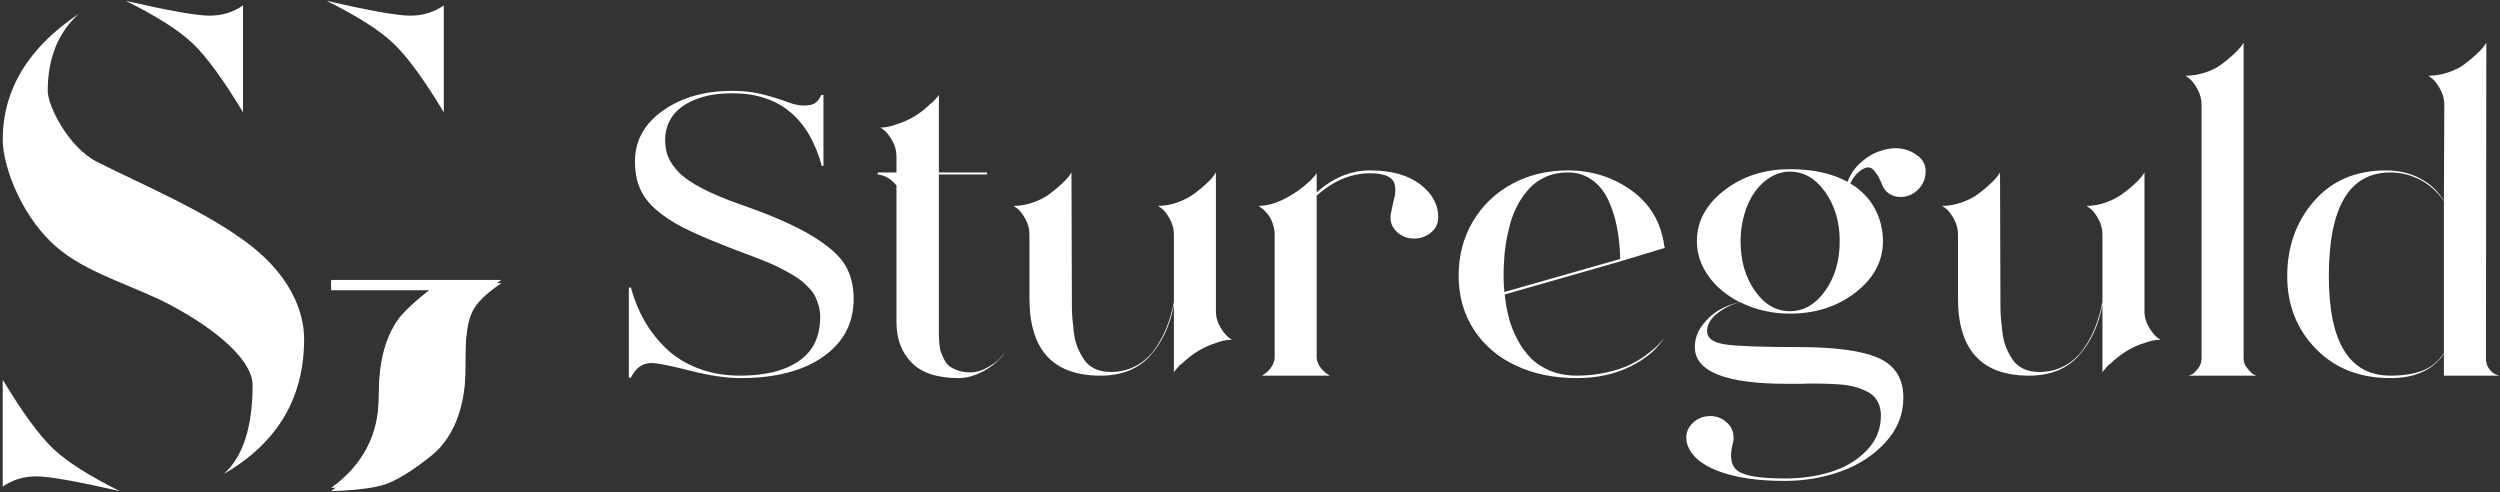
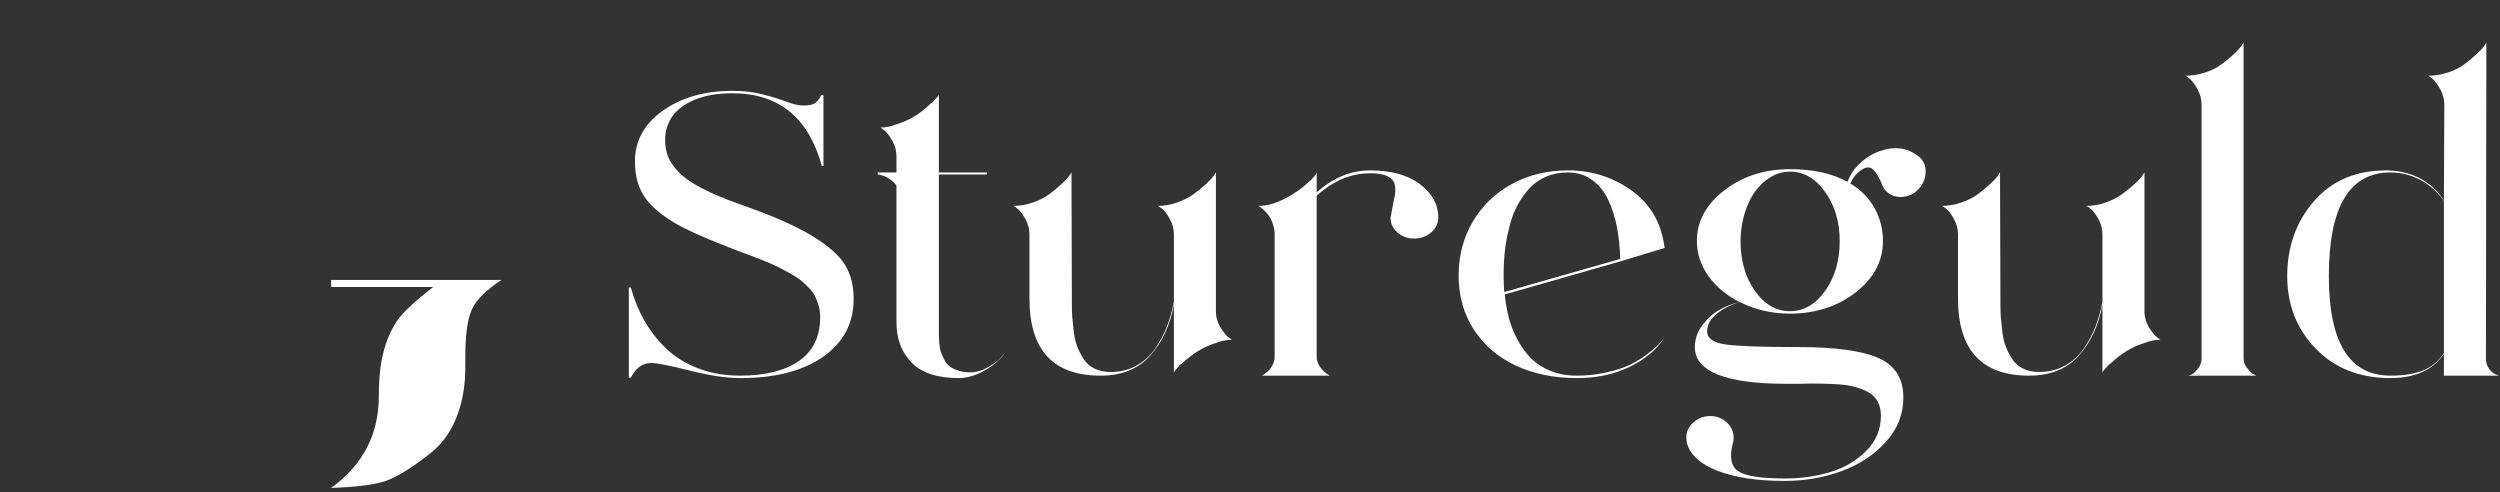
<svg xmlns="http://www.w3.org/2000/svg" width="772px" height="152px" viewBox="0 0 772 152" version="1.1">
  <rect x="0" y="0" width="772" height="152" fill="#333333" stroke="none" />
  <title>Group</title>
  <g id="Page-1" stroke="none" stroke-width="1" fill="none" fill-rule="evenodd">
    <g id="Artboard" transform="translate(-78, -100)" fill="#FFFFFF">
      <g id="Group" transform="translate(78.842, 100.267)">
        <g id="Stureguld" transform="translate(193.34, 12.917)" fill-rule="nonzero">
          <path d="M0,103.446 L0,75.6 L0.63,75.6 C1.638,79.296 3.024,82.698 4.788,85.806 C6.552,88.914 8.778,91.77 11.466,94.374 C14.154,96.978 17.451,99.036 21.357,100.548 C25.263,102.06 29.61,102.816 34.398,102.816 C42.126,102.816 48.174,101.304 52.542,98.28 C56.91,95.256 59.094,90.72 59.094,84.672 C59.094,83.496 58.947,82.383 58.653,81.333 C58.359,80.283 58.002,79.317 57.582,78.435 C57.162,77.553 56.532,76.671 55.692,75.789 C54.852,74.907 54.054,74.151 53.298,73.521 C52.542,72.891 51.492,72.198 50.148,71.442 C48.804,70.686 47.649,70.056 46.683,69.552 C45.717,69.048 44.373,68.439 42.651,67.725 C40.929,67.011 39.501,66.444 38.367,66.024 C37.233,65.604 35.658,65.016 33.642,64.26 C31.626,63.504 30.03,62.874 28.854,62.37 C23.898,60.438 19.824,58.653 16.632,57.015 C13.44,55.377 10.689,53.55 8.379,51.534 C6.069,49.518 4.41,47.313 3.402,44.919 C2.394,42.525 1.89,39.774 1.89,36.666 C1.89,30.282 4.767,25.053 10.521,20.979 C16.275,16.905 23.436,14.868 32.004,14.868 C35.448,14.868 38.619,15.246 41.517,16.002 C44.415,16.758 46.851,17.514 48.825,18.27 C50.799,19.026 52.5,19.404 53.928,19.404 C55.608,19.404 56.805,19.152 57.519,18.648 C58.233,18.144 58.884,17.304 59.472,16.128 L60.102,16.128 L60.102,38.052 L59.598,38.052 C55.482,23.1 46.284,15.624 32.004,15.624 C27.384,15.624 23.478,16.296 20.286,17.64 C17.094,18.984 14.784,20.727 13.356,22.869 C11.928,25.011 11.214,27.384 11.214,29.988 C11.214,31.92 11.508,33.642 12.096,35.154 C12.684,36.666 13.776,38.262 15.372,39.942 C16.968,41.622 19.383,43.302 22.617,44.982 C25.851,46.662 29.862,48.342 34.65,50.022 C44.058,53.298 51.303,56.469 56.385,59.535 C61.467,62.601 64.911,65.604 66.717,68.544 C68.523,71.484 69.426,75.012 69.426,79.128 C69.426,86.604 66.297,92.547 60.039,96.957 C53.781,101.367 45.234,103.572 34.398,103.572 C30.114,103.572 24.906,102.795 18.774,101.241 C12.642,99.687 8.694,98.91 6.93,98.91 C4.242,98.91 2.142,100.422 0.63,103.446 L0,103.446 Z" id="Path" />
          <path d="M105.452,101.808 C107.216,101.808 108.98,101.304 110.744,100.296 C112.508,99.288 113.747,98.406 114.461,97.65 C115.175,96.894 115.784,96.222 116.288,95.634 C115.196,97.146 113.831,98.511 112.193,99.729 C110.555,100.947 108.833,101.892 107.027,102.564 C105.221,103.236 103.52,103.572 101.924,103.572 C95.288,103.572 90.416,101.976 87.308,98.784 C84.2,95.592 82.646,91.434 82.646,86.31 L82.646,44.1 C81.05,42.084 79.118,40.95 76.85,40.698 L76.85,40.068 L82.646,40.068 L82.646,35.154 C82.646,33.39 82.226,31.773 81.386,30.303 C80.546,28.833 79.748,27.783 78.992,27.153 C78.236,26.523 77.774,26.208 77.606,26.208 C79.286,26.208 80.966,25.872 82.646,25.2 C86.594,24.024 90.122,21.882 93.23,18.774 C93.398,18.69 93.65,18.522 93.986,18.27 C93.986,18.186 94.028,18.102 94.112,18.018 C94.196,17.934 94.238,17.892 94.238,17.892 C95.246,16.884 95.75,16.254 95.75,16.002 L95.75,40.068 L110.618,40.068 L110.618,40.698 L95.75,40.698 L95.75,88.704 C95.75,89.628 95.75,90.237 95.75,90.531 C95.75,90.825 95.792,91.56 95.876,92.736 C95.96,93.912 96.107,94.794 96.317,95.382 C96.527,95.97 96.863,96.747 97.325,97.713 C97.787,98.679 98.354,99.414 99.026,99.918 C99.698,100.422 100.58,100.863 101.672,101.241 C102.764,101.619 104.024,101.808 105.452,101.808 Z M116.288,95.508 C116.288,95.592 116.288,95.634 116.288,95.634 L116.288,95.508 Z" id="Shape" />
          <path d="M181.294,83.412 C181.378,85.008 181.84,86.499 182.68,87.885 C183.52,89.271 184.297,90.258 185.011,90.846 C185.725,91.434 186.166,91.728 186.334,91.728 C184.654,91.728 182.974,92.064 181.294,92.736 C177.598,93.828 174.07,95.97 170.71,99.162 C170.71,99.162 170.458,99.33 169.954,99.666 C169.954,99.75 169.933,99.834 169.891,99.918 C169.849,100.002 169.786,100.044 169.702,100.044 C168.778,101.052 168.316,101.682 168.316,101.934 L168.316,80.892 C167.14,87.276 164.704,92.526 161.008,96.642 C157.312,100.758 152.188,102.816 145.636,102.816 C131.02,102.816 123.712,94.878 123.712,79.002 L123.712,59.22 C123.712,57.54 123.292,55.944 122.452,54.432 C121.612,52.92 120.814,51.87 120.058,51.282 C119.302,50.694 118.84,50.4 118.672,50.4 C120.772,50.4 122.83,50.043 124.846,49.329 C126.862,48.615 128.542,47.754 129.886,46.746 C131.23,45.738 132.448,44.73 133.54,43.722 C134.632,42.714 135.43,41.874 135.934,41.202 L136.69,40.068 L136.816,80.892 C136.816,82.404 136.858,83.706 136.942,84.798 C137.026,85.89 137.173,87.339 137.383,89.145 C137.593,90.951 137.95,92.505 138.454,93.807 C138.958,95.109 139.63,96.411 140.47,97.713 C141.31,99.015 142.444,100.002 143.872,100.674 C145.3,101.346 146.938,101.682 148.786,101.682 C151.726,101.682 154.372,101.031 156.724,99.729 C159.076,98.427 161.008,96.684 162.52,94.5 C164.032,92.316 165.25,90.027 166.174,87.633 C167.098,85.239 167.812,82.698 168.316,80.01 L168.316,68.166 L168.316,59.22 C168.316,57.54 167.896,55.944 167.056,54.432 C166.216,52.92 165.418,51.87 164.662,51.282 C163.906,50.694 163.444,50.4 163.276,50.4 C165.376,50.4 167.413,50.043 169.387,49.329 C171.361,48.615 173.041,47.754 174.427,46.746 C175.813,45.738 177.052,44.73 178.144,43.722 C179.236,42.714 180.034,41.874 180.538,41.202 L181.294,40.068 L181.294,68.166 L181.294,83.412 Z" id="Path" />
-           <path d="M228.913,39.438 C235.465,39.438 240.61,40.866 244.348,43.722 C248.086,46.578 249.955,49.98 249.955,53.928 C249.955,55.776 249.22,57.33 247.75,58.59 C246.28,59.85 244.537,60.48 242.521,60.48 C240.505,60.48 238.783,59.85 237.355,58.59 C235.927,57.33 235.213,55.818 235.213,54.054 C235.213,53.298 235.381,52.227 235.717,50.841 C236.053,49.455 236.326,48.237 236.536,47.187 C236.746,46.137 236.746,45.045 236.536,43.911 C236.326,42.777 235.591,41.895 234.331,41.265 C233.071,40.635 231.265,40.32 228.913,40.32 C223.033,40.32 217.531,42.63 212.407,47.25 L212.407,97.524 C212.743,99.624 214.087,101.388 216.439,102.816 L195.523,102.816 C197.791,101.472 199.093,99.708 199.429,97.524 L199.429,58.716 C199.345,57.708 199.135,56.721 198.799,55.755 C198.463,54.789 198.064,53.991 197.602,53.361 C197.14,52.731 196.657,52.185 196.153,51.723 C195.649,51.261 195.25,50.925 194.956,50.715 C194.662,50.505 194.473,50.4 194.389,50.4 C196.993,50.4 199.744,49.644 202.642,48.132 C205.54,46.62 207.997,44.898 210.013,42.966 C210.517,42.546 210.769,42.336 210.769,42.336 C210.769,42.336 210.79,42.294 210.832,42.21 C210.874,42.126 210.937,42.042 211.021,41.958 C211.945,41.034 212.407,40.404 212.407,40.068 L212.407,46.242 C217.447,41.706 222.949,39.438 228.913,39.438 Z" id="Path" />
+           <path d="M228.913,39.438 C235.465,39.438 240.61,40.866 244.348,43.722 C248.086,46.578 249.955,49.98 249.955,53.928 C249.955,55.776 249.22,57.33 247.75,58.59 C246.28,59.85 244.537,60.48 242.521,60.48 C240.505,60.48 238.783,59.85 237.355,58.59 C235.927,57.33 235.213,55.818 235.213,54.054 C236.053,49.455 236.326,48.237 236.536,47.187 C236.746,46.137 236.746,45.045 236.536,43.911 C236.326,42.777 235.591,41.895 234.331,41.265 C233.071,40.635 231.265,40.32 228.913,40.32 C223.033,40.32 217.531,42.63 212.407,47.25 L212.407,97.524 C212.743,99.624 214.087,101.388 216.439,102.816 L195.523,102.816 C197.791,101.472 199.093,99.708 199.429,97.524 L199.429,58.716 C199.345,57.708 199.135,56.721 198.799,55.755 C198.463,54.789 198.064,53.991 197.602,53.361 C197.14,52.731 196.657,52.185 196.153,51.723 C195.649,51.261 195.25,50.925 194.956,50.715 C194.662,50.505 194.473,50.4 194.389,50.4 C196.993,50.4 199.744,49.644 202.642,48.132 C205.54,46.62 207.997,44.898 210.013,42.966 C210.517,42.546 210.769,42.336 210.769,42.336 C210.769,42.336 210.79,42.294 210.832,42.21 C210.874,42.126 210.937,42.042 211.021,41.958 C211.945,41.034 212.407,40.404 212.407,40.068 L212.407,46.242 C217.447,41.706 222.949,39.438 228.913,39.438 Z" id="Path" />
          <path d="M292.785,102.816 C295.977,102.816 299.043,102.48 301.983,101.808 C304.923,101.136 307.338,100.338 309.228,99.414 C311.118,98.49 312.861,97.419 314.457,96.201 C316.053,94.983 317.208,93.996 317.922,93.24 C318.636,92.484 319.245,91.77 319.749,91.098 C317.481,94.71 313.953,97.692 309.165,100.044 C304.377,102.396 298.917,103.572 292.785,103.572 C285.729,103.572 279.45,102.291 273.948,99.729 C268.446,97.167 264.12,93.471 260.97,88.641 C257.82,83.811 256.245,78.246 256.245,71.946 C256.245,65.73 257.715,60.144 260.655,55.188 C263.595,50.232 267.627,46.368 272.751,43.596 C277.875,40.824 283.629,39.438 290.013,39.438 C297.321,39.438 303.852,41.496 309.606,45.612 C315.36,49.728 318.741,55.44 319.749,62.748 C319.833,62.916 319.875,63.126 319.875,63.378 L306.141,67.536 L270.483,77.742 C270.735,80.262 271.155,82.656 271.743,84.924 C272.331,87.192 273.213,89.439 274.389,91.665 C275.565,93.891 276.972,95.823 278.61,97.461 C280.248,99.099 282.264,100.401 284.658,101.367 C287.052,102.333 289.761,102.816 292.785,102.816 Z M270.231,68.04 C270.063,71.4 270.105,74.382 270.357,76.986 L306.141,66.78 C306.057,63.252 305.721,59.976 305.133,56.952 C304.545,53.928 303.642,51.114 302.424,48.51 C301.206,45.906 299.526,43.848 297.384,42.336 C295.242,40.824 292.785,40.068 290.013,40.068 C287.493,40.068 285.225,40.509 283.209,41.391 C281.193,42.273 279.492,43.47 278.106,44.982 C276.72,46.494 275.523,48.174 274.515,50.022 C273.507,51.87 272.709,53.886 272.121,56.07 C271.533,58.254 271.092,60.312 270.798,62.244 C270.504,64.176 270.315,66.108 270.231,68.04 Z M319.749,91.098 C319.749,91.014 319.791,90.972 319.875,90.972 C319.791,91.056 319.749,91.098 319.749,91.098 Z" id="Shape" />
          <path d="M386.771,43.218 C386.351,42.294 385.994,41.58 385.7,41.076 C385.406,40.572 384.965,39.984 384.377,39.312 C383.789,38.64 383.075,38.388 382.235,38.556 C381.395,38.724 380.429,39.312 379.337,40.32 C378.497,41.16 377.783,42.21 377.195,43.47 C380.555,45.486 383.075,48.069 384.755,51.219 C386.435,54.369 387.275,57.708 387.275,61.236 C387.275,67.452 384.461,72.744 378.833,77.112 C373.205,81.48 366.443,83.664 358.547,83.664 C353.003,83.664 347.879,82.488 343.175,80.136 C340.655,80.724 338.324,81.858 336.182,83.538 C334.04,85.218 332.969,87.066 332.969,89.082 C332.969,91.266 334.859,92.631 338.639,93.177 C342.419,93.723 349.937,93.996 361.193,93.996 C372.617,93.996 380.87,95.13 385.952,97.398 C391.034,99.666 393.575,103.74 393.575,109.62 C393.575,114.744 391.769,119.301 388.157,123.291 C384.545,127.281 379.988,130.284 374.486,132.3 C368.984,134.316 363.125,135.324 356.909,135.324 C348.425,135.324 341.495,134.274 336.119,132.174 C330.743,130.074 327.593,127.134 326.669,123.354 C326.669,123.186 326.648,122.955 326.606,122.661 C326.564,122.367 326.543,122.136 326.543,121.968 C326.543,120.12 327.278,118.545 328.748,117.243 C330.218,115.941 331.961,115.29 333.977,115.29 C335.909,115.29 337.589,115.941 339.017,117.243 C340.445,118.545 341.159,120.12 341.159,121.968 C341.159,122.556 341.117,122.934 341.033,123.102 C341.033,123.354 340.991,123.564 340.907,123.732 C339.815,127.932 340.361,130.788 342.545,132.3 C344.729,133.812 349.559,134.568 357.035,134.568 C362.075,134.568 366.779,133.896 371.147,132.552 C375.515,131.208 379.19,129.024 382.172,126 C385.154,122.976 386.645,119.364 386.645,115.164 C386.645,113.568 386.33,112.161 385.7,110.943 C385.07,109.725 384.188,108.78 383.054,108.108 C381.92,107.436 380.576,106.869 379.022,106.407 C377.468,105.945 375.767,105.651 373.919,105.525 C372.071,105.399 370.097,105.315 367.997,105.273 C365.897,105.231 363.755,105.252 361.571,105.336 C359.807,105.336 358.505,105.336 357.665,105.336 C338.681,105.336 329.189,101.556 329.189,93.996 C329.189,91.476 329.987,89.187 331.583,87.129 C333.179,85.071 334.964,83.496 336.938,82.404 C338.912,81.312 340.949,80.556 343.049,80.136 C338.933,78.036 335.699,75.327 333.347,72.009 C330.995,68.691 329.819,65.1 329.819,61.236 C329.819,55.188 332.633,49.98 338.261,45.612 C343.889,41.244 350.651,39.06 358.547,39.06 C365.687,39.06 371.609,40.362 376.313,42.966 C377.153,40.866 378.245,39.144 379.589,37.8 C381.605,35.784 383.81,34.356 386.204,33.516 C388.598,32.676 390.803,32.403 392.819,32.697 C394.835,32.991 396.599,33.768 398.111,35.028 C398.279,35.028 398.447,35.154 398.615,35.406 C399.959,36.666 400.568,38.283 400.442,40.257 C400.316,42.231 399.539,43.932 398.111,45.36 C396.683,46.788 395.003,47.544 393.071,47.628 C391.139,47.712 389.543,47.124 388.283,45.864 C387.611,45.192 387.107,44.31 386.771,43.218 Z M347.711,76.608 C350.651,80.808 354.263,82.908 358.547,82.908 C362.831,82.908 366.464,80.808 369.446,76.608 C372.428,72.408 373.919,67.284 373.919,61.236 C373.919,55.356 372.428,50.316 369.446,46.116 C366.464,41.916 362.831,39.816 358.547,39.816 C356.447,39.816 354.452,40.383 352.562,41.517 C350.672,42.651 349.055,44.163 347.711,46.053 C346.367,47.943 345.296,50.232 344.498,52.92 C343.7,55.608 343.301,58.38 343.301,61.236 C343.301,67.284 344.771,72.408 347.711,76.608 Z" id="Shape" />
          <path d="M468.031,83.412 C468.115,85.008 468.577,86.499 469.417,87.885 C470.257,89.271 471.034,90.258 471.748,90.846 C472.462,91.434 472.903,91.728 473.071,91.728 C471.391,91.728 469.711,92.064 468.031,92.736 C464.335,93.828 460.807,95.97 457.447,99.162 C457.447,99.162 457.195,99.33 456.691,99.666 C456.691,99.75 456.67,99.834 456.628,99.918 C456.586,100.002 456.523,100.044 456.439,100.044 C455.515,101.052 455.053,101.682 455.053,101.934 L455.053,80.892 C453.877,87.276 451.441,92.526 447.745,96.642 C444.049,100.758 438.925,102.816 432.373,102.816 C417.757,102.816 410.449,94.878 410.449,79.002 L410.449,59.22 C410.449,57.54 410.029,55.944 409.189,54.432 C408.349,52.92 407.551,51.87 406.795,51.282 C406.039,50.694 405.577,50.4 405.409,50.4 C407.509,50.4 409.567,50.043 411.583,49.329 C413.599,48.615 415.279,47.754 416.623,46.746 C417.967,45.738 419.185,44.73 420.277,43.722 C421.369,42.714 422.167,41.874 422.671,41.202 L423.427,40.068 L423.553,80.892 C423.553,82.404 423.595,83.706 423.679,84.798 C423.763,85.89 423.91,87.339 424.12,89.145 C424.33,90.951 424.687,92.505 425.191,93.807 C425.695,95.109 426.367,96.411 427.207,97.713 C428.047,99.015 429.181,100.002 430.609,100.674 C432.037,101.346 433.675,101.682 435.523,101.682 C438.463,101.682 441.109,101.031 443.461,99.729 C445.813,98.427 447.745,96.684 449.257,94.5 C450.769,92.316 451.987,90.027 452.911,87.633 C453.835,85.239 454.549,82.698 455.053,80.01 L455.053,68.166 L455.053,59.22 C455.053,57.54 454.633,55.944 453.793,54.432 C452.953,52.92 452.155,51.87 451.399,51.282 C450.643,50.694 450.181,50.4 450.013,50.4 C452.113,50.4 454.15,50.043 456.124,49.329 C458.098,48.615 459.778,47.754 461.164,46.746 C462.55,45.738 463.789,44.73 464.881,43.722 C465.973,42.714 466.771,41.874 467.275,41.202 L468.031,40.068 L468.031,68.166 L468.031,83.412 Z" id="Path" />
          <path d="M481.63,102.816 C481.966,102.732 482.344,102.585 482.764,102.375 C483.184,102.165 483.772,101.598 484.528,100.674 C485.284,99.75 485.662,98.7 485.662,97.524 L485.662,19.152 C485.662,17.472 485.242,15.876 484.402,14.364 C483.562,12.852 482.764,11.781 482.008,11.151 C481.252,10.521 480.79,10.206 480.622,10.206 C482.722,10.206 484.78,9.87 486.796,9.198 C488.812,8.526 490.492,7.686 491.836,6.678 C493.18,5.67 494.398,4.662 495.49,3.654 C496.582,2.646 497.38,1.806 497.884,1.134 L498.64,0 L498.64,97.524 C498.64,98.532 498.976,99.477 499.648,100.359 C500.32,101.241 500.95,101.892 501.538,102.312 L502.546,102.816 L481.63,102.816 Z" id="Path" />
          <path d="M577.506,102.816 L560.496,102.816 L560.496,96.138 C557.052,101.094 551.55,103.572 543.99,103.572 C534.498,103.572 526.812,100.548 520.932,94.5 C515.052,88.452 512.112,80.976 512.112,72.072 C512.112,63 514.863,55.293 520.365,48.951 C525.867,42.609 533.28,39.438 542.604,39.438 C547.224,39.438 551.256,40.572 554.7,42.84 C556.884,44.184 558.816,46.158 560.496,48.762 L560.622,19.152 C560.622,17.472 560.202,15.876 559.362,14.364 C558.522,12.852 557.724,11.781 556.968,11.151 C556.212,10.521 555.75,10.206 555.582,10.206 C557.682,10.206 559.74,9.87 561.756,9.198 C563.772,8.526 565.452,7.686 566.796,6.678 C568.14,5.67 569.358,4.662 570.45,3.654 C571.542,2.646 572.34,1.806 572.844,1.134 L573.6,0 L573.474,97.524 C573.474,98.784 573.81,99.855 574.482,100.737 C575.154,101.619 575.826,102.186 576.498,102.438 L577.506,102.816 Z M543.99,102.816 C547.854,102.816 551.13,102.312 553.818,101.304 C556.506,100.296 558.732,98.49 560.496,95.886 L560.496,48.888 C559.32,47.208 557.934,45.717 556.338,44.415 C554.742,43.113 552.873,42.063 550.731,41.265 C548.589,40.467 546.342,40.068 543.99,40.068 C531.306,40.068 524.964,50.736 524.964,72.072 C524.964,92.568 531.306,102.816 543.99,102.816 Z" id="Shape" />
        </g>
-         <path d="M0,117 C6.096,127.116 11.281,134.205 15.555,138.267 C19.829,142.328 26.712,146.706 36.203,151.401 C22.872,148.354 14.264,146.831 10.379,146.831 C6.495,146.831 3.035,147.886 0,149.998 L0,117 Z M23.58,3.942 C17.121,9.682 13.892,17.665 13.892,27.888 C13.892,32.115 20.008,45.104 29.22,49.768 C42.639,56.561 63.938,65.446 77.158,76.013 C88.371,84.975 93.069,95.423 93.069,104.483 C93.069,122.649 84.808,136.516 68.287,146.083 C74.201,140.75 77.158,131.597 77.158,118.624 C77.158,111.247 66.616,101.842 51.921,93.99 C41.285,88.308 27.689,84.697 18.102,77.233 C5.993,67.807 0,50.992 0,42.934 C0,27.431 7.86,14.433 23.58,3.942 Z M38,0 C51.331,3.047 59.939,4.57 63.824,4.57 C67.709,4.57 71.168,3.514 74.203,1.403 L74.203,34.401 C68.107,24.284 62.922,17.195 58.648,13.134 C54.374,9.073 47.491,4.695 38,0 Z M136.203,1.403 L136.203,34.401 C130.107,24.284 124.922,17.195 120.648,13.134 C116.374,9.073 109.491,4.695 100,0 C113.331,3.047 121.939,4.57 125.824,4.57 C129.709,4.57 133.168,3.514 136.203,1.403 Z M101.414,151.401 C111.228,144.3 116.135,134.867 116.135,123.103 C116.135,115.486 116.95,107.179 121.647,99.996 C123.352,97.389 127.117,93.845 132.941,89.365 L101.414,89.365 L101.414,87.168 L153.997,87.168 C149.204,90.4 146.191,93.379 144.958,96.107 C142.808,100.862 142.835,107.411 142.835,114.696 C142.835,122.28 140.769,133.887 132.118,140.647 C129.779,142.475 123.549,147.42 118.182,149.269 C114.819,150.427 109.23,151.138 101.414,151.401 Z" id="Combined-Shape" />
        <path d="M101.414,150.401 C111.228,143.3 116.135,133.867 116.135,122.103 C116.135,114.486 116.95,106.179 121.647,98.996 C123.352,96.389 127.117,92.845 132.941,88.365 L101.414,88.365 L101.414,86.168 L153.997,86.168 C149.204,89.4 146.191,92.379 144.958,95.107 C142.808,99.862 142.835,106.411 142.835,113.696 C142.835,121.28 140.769,132.887 132.118,139.647 C129.779,141.475 123.549,146.42 118.182,148.269 C114.819,149.427 109.23,150.138 101.414,150.401 Z" id="Path-5" />
      </g>
    </g>
  </g>
</svg>